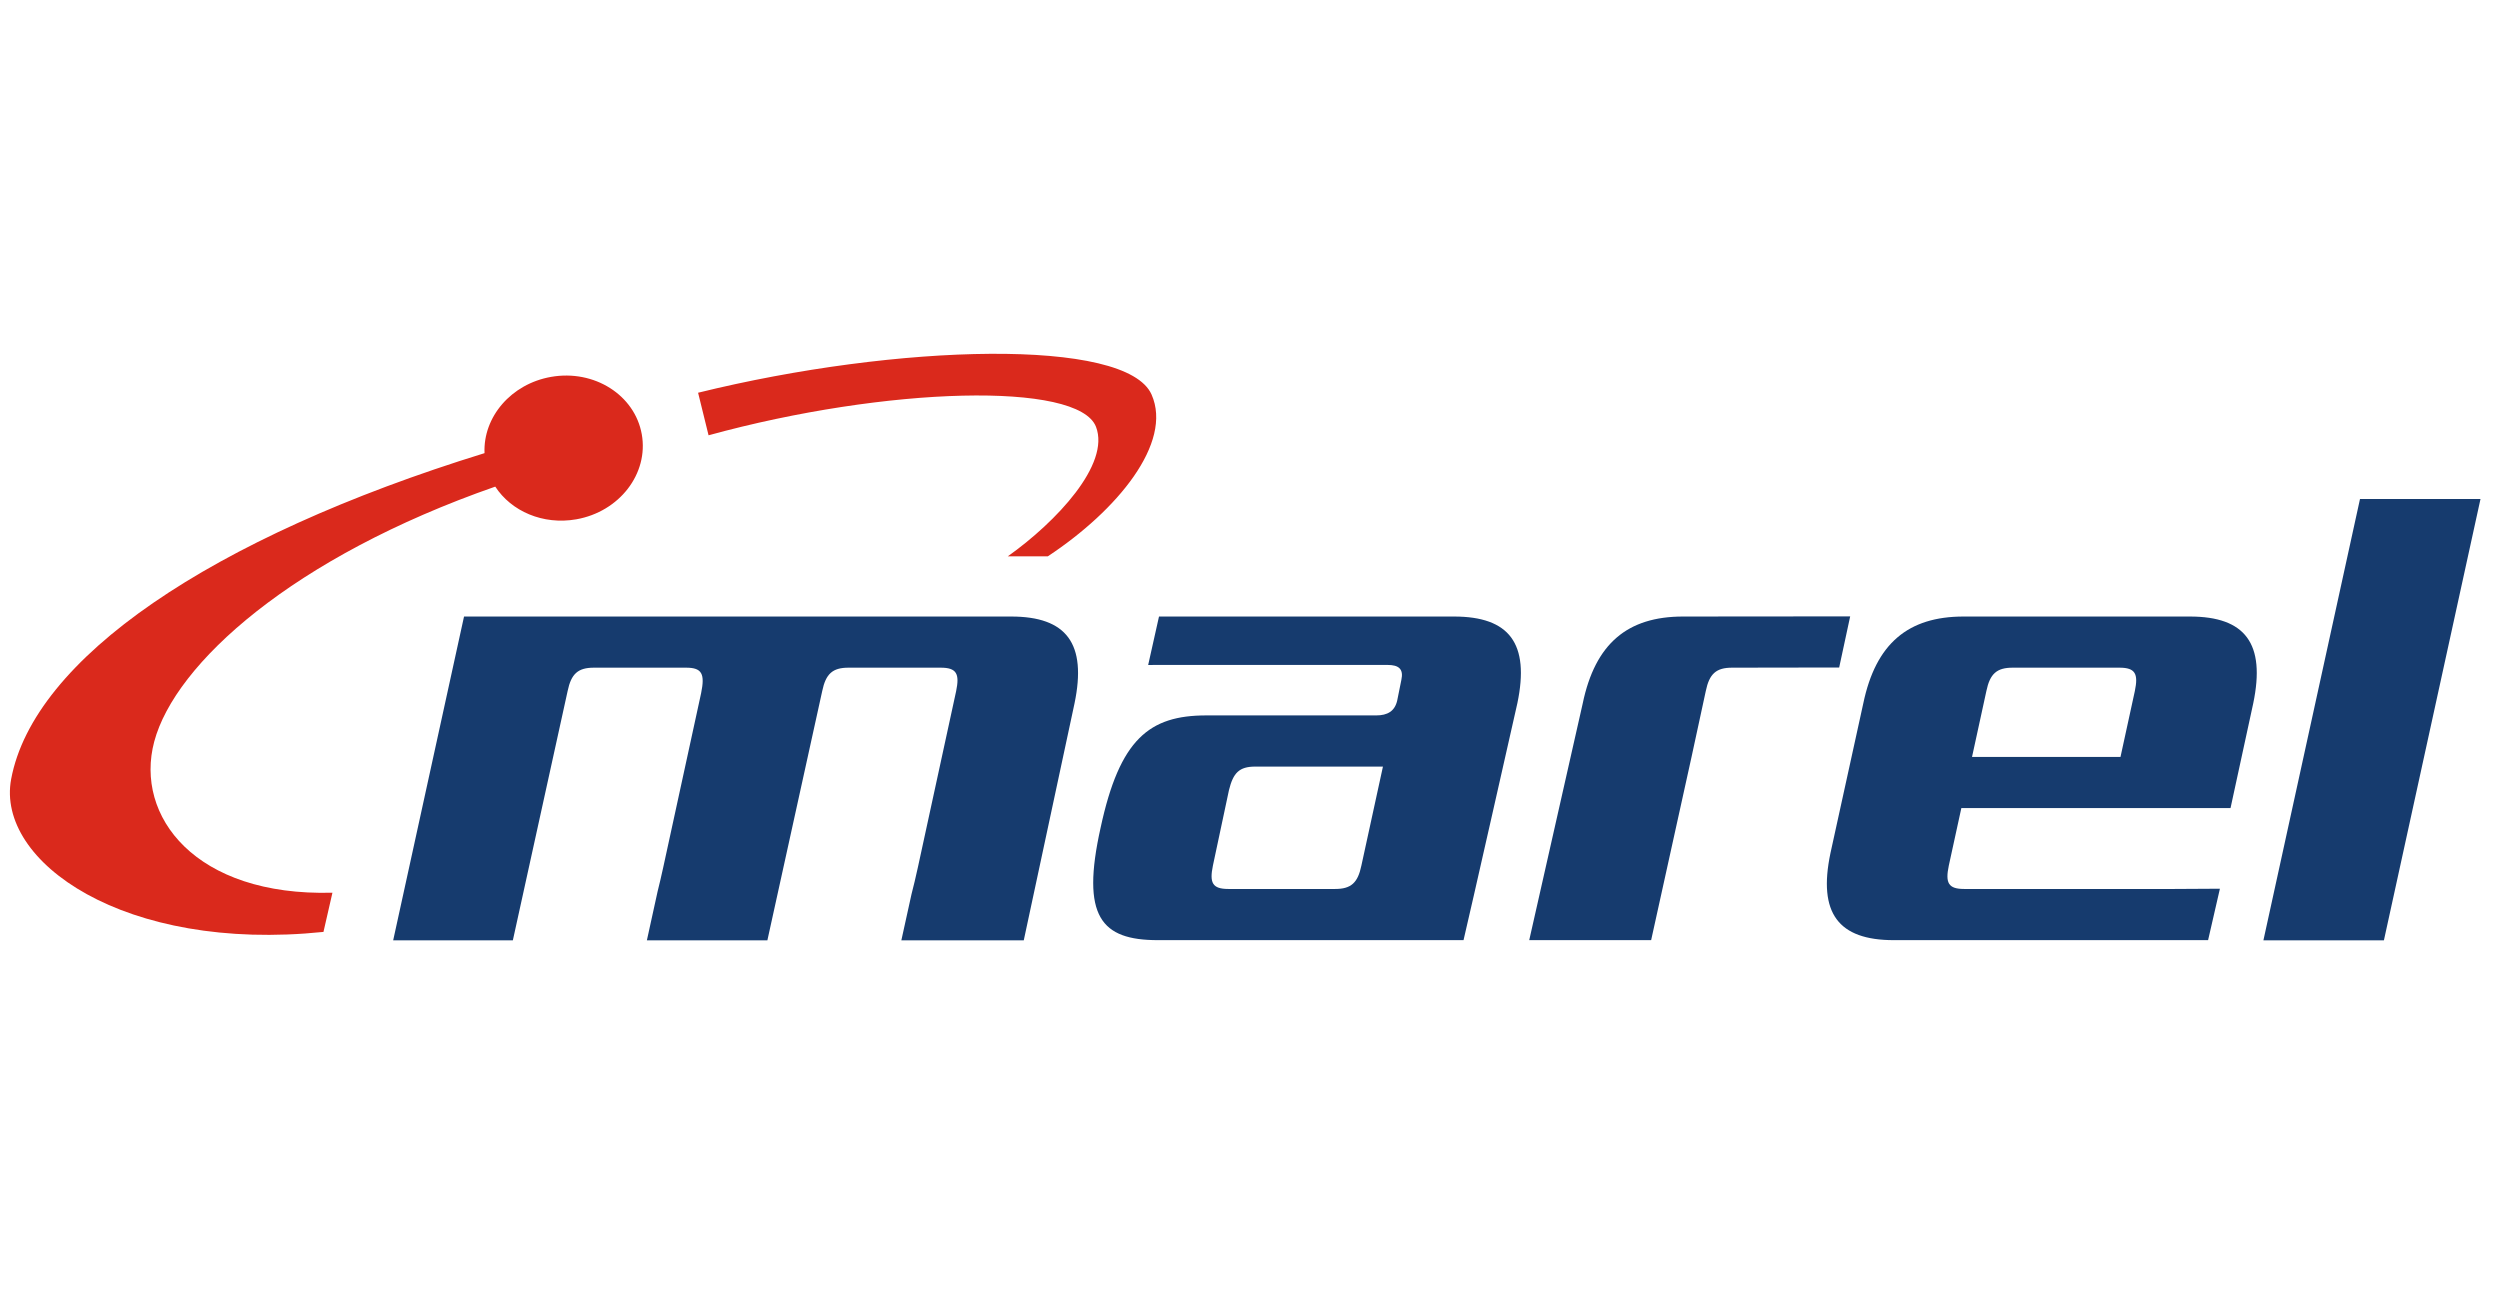
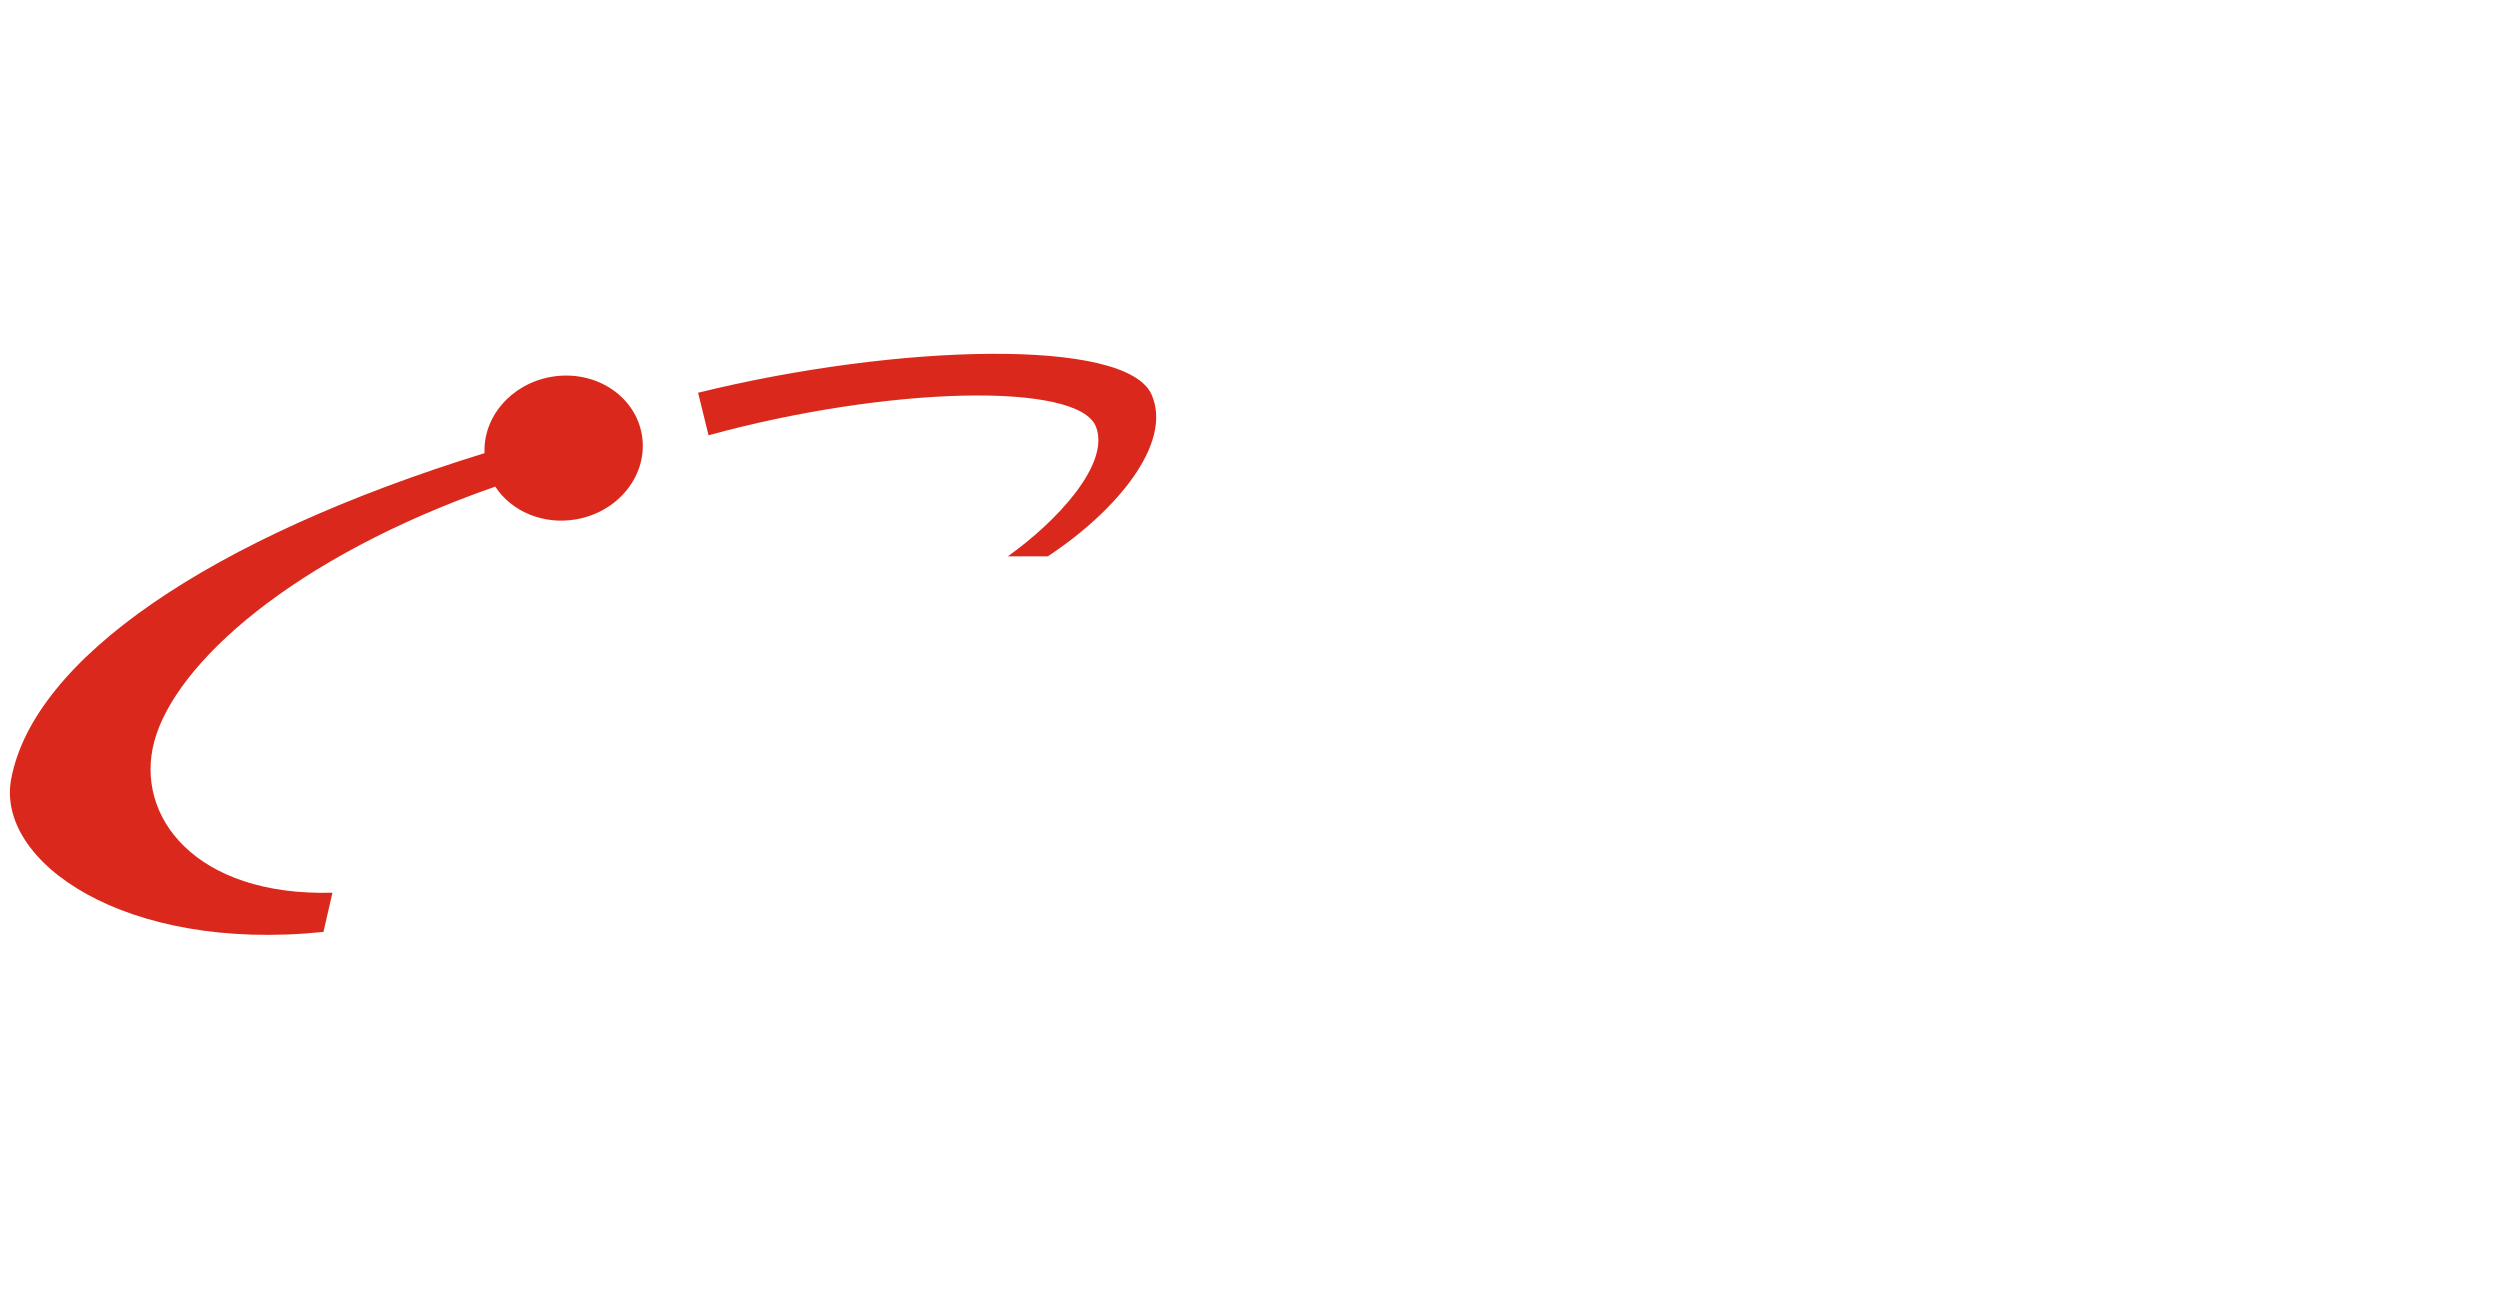
<svg xmlns="http://www.w3.org/2000/svg" width="85" height="44" viewBox="0 0 85 44" fill="none">
-   <path fill-rule="evenodd" clip-rule="evenodd" d="M84.337 16.966H80.24L76.956 31.971H81.053L84.337 16.966ZM76.61 23.914C77.034 21.879 76.341 20.962 74.454 20.962H66.763C64.877 20.962 63.777 21.879 63.352 23.914L62.234 29.013C61.809 31.049 62.503 31.965 64.389 31.965H75.075L75.477 30.216L73.93 30.225H66.781C66.239 30.225 66.137 30.016 66.259 29.432L66.686 27.474H75.838L76.61 23.914ZM72.585 23.494L72.097 25.735H67.049L67.537 23.494C67.658 22.912 67.886 22.701 68.429 22.701H72.062C72.604 22.701 72.706 22.912 72.585 23.494ZM62.532 22.695L62.906 20.957L57.224 20.962C55.337 20.962 54.237 21.879 53.813 23.915L51.994 31.964H56.139L57.514 25.728L57.997 23.494C58.118 22.911 58.347 22.701 58.889 22.701L62.532 22.695ZM51.591 23.907C52.014 21.879 51.322 20.962 49.435 20.962H39.406L39.038 22.609L41.001 22.608H47.18C47.558 22.608 47.728 22.747 47.646 23.118L47.506 23.813C47.424 24.184 47.17 24.324 46.793 24.324H41.013C39.079 24.324 38.07 25.123 37.42 28.145C36.747 31.166 37.437 31.965 39.37 31.965H44.465H46.282H49.76C49.911 31.352 51.591 23.907 51.591 23.907ZM47.02 26.064L46.287 29.43C46.166 30.015 45.938 30.225 45.395 30.225H41.763C41.219 30.225 41.119 30.015 41.239 29.43L41.786 26.859C41.931 26.274 42.136 26.064 42.679 26.064H47.02ZM36.533 23.918C36.958 21.879 36.265 20.962 34.377 20.962H29.683H26.688H21.026H19.612H15.777L13.368 31.971H17.437L19.299 23.497C19.42 22.912 19.649 22.701 20.191 22.701H23.328C23.87 22.701 23.972 22.912 23.838 23.568L22.551 29.485C22.484 29.795 22.419 30.067 22.358 30.311L21.994 31.971H26.091L27.955 23.497C28.077 22.912 28.305 22.701 28.848 22.701H31.985C32.528 22.701 32.63 22.912 32.509 23.497L31.209 29.485C31.133 29.834 31.06 30.137 30.991 30.403L30.646 31.971H34.808L36.533 23.918Z" fill="#163B6E" />
  <path fill-rule="evenodd" clip-rule="evenodd" d="M39.153 13.414C38.293 11.475 30.521 11.682 23.735 13.353L24.091 14.8C30.143 13.139 36.669 12.964 37.264 14.512C37.754 15.785 35.921 17.738 34.265 18.916H35.625C37.988 17.355 39.882 15.059 39.153 13.414ZM21.821 14.768C21.585 13.431 20.203 12.556 18.736 12.814C17.377 13.053 16.42 14.18 16.474 15.407C7.133 18.292 1.143 22.404 0.379 26.49C-0.146 29.298 4.234 32.386 10.998 31.685L11.303 30.352C6.64 30.48 4.568 27.752 5.244 25.214C5.953 22.56 9.954 18.947 16.839 16.545C17.384 17.383 18.462 17.855 19.592 17.657C21.06 17.399 22.058 16.105 21.821 14.768Z" fill="#DA291C" />
</svg>